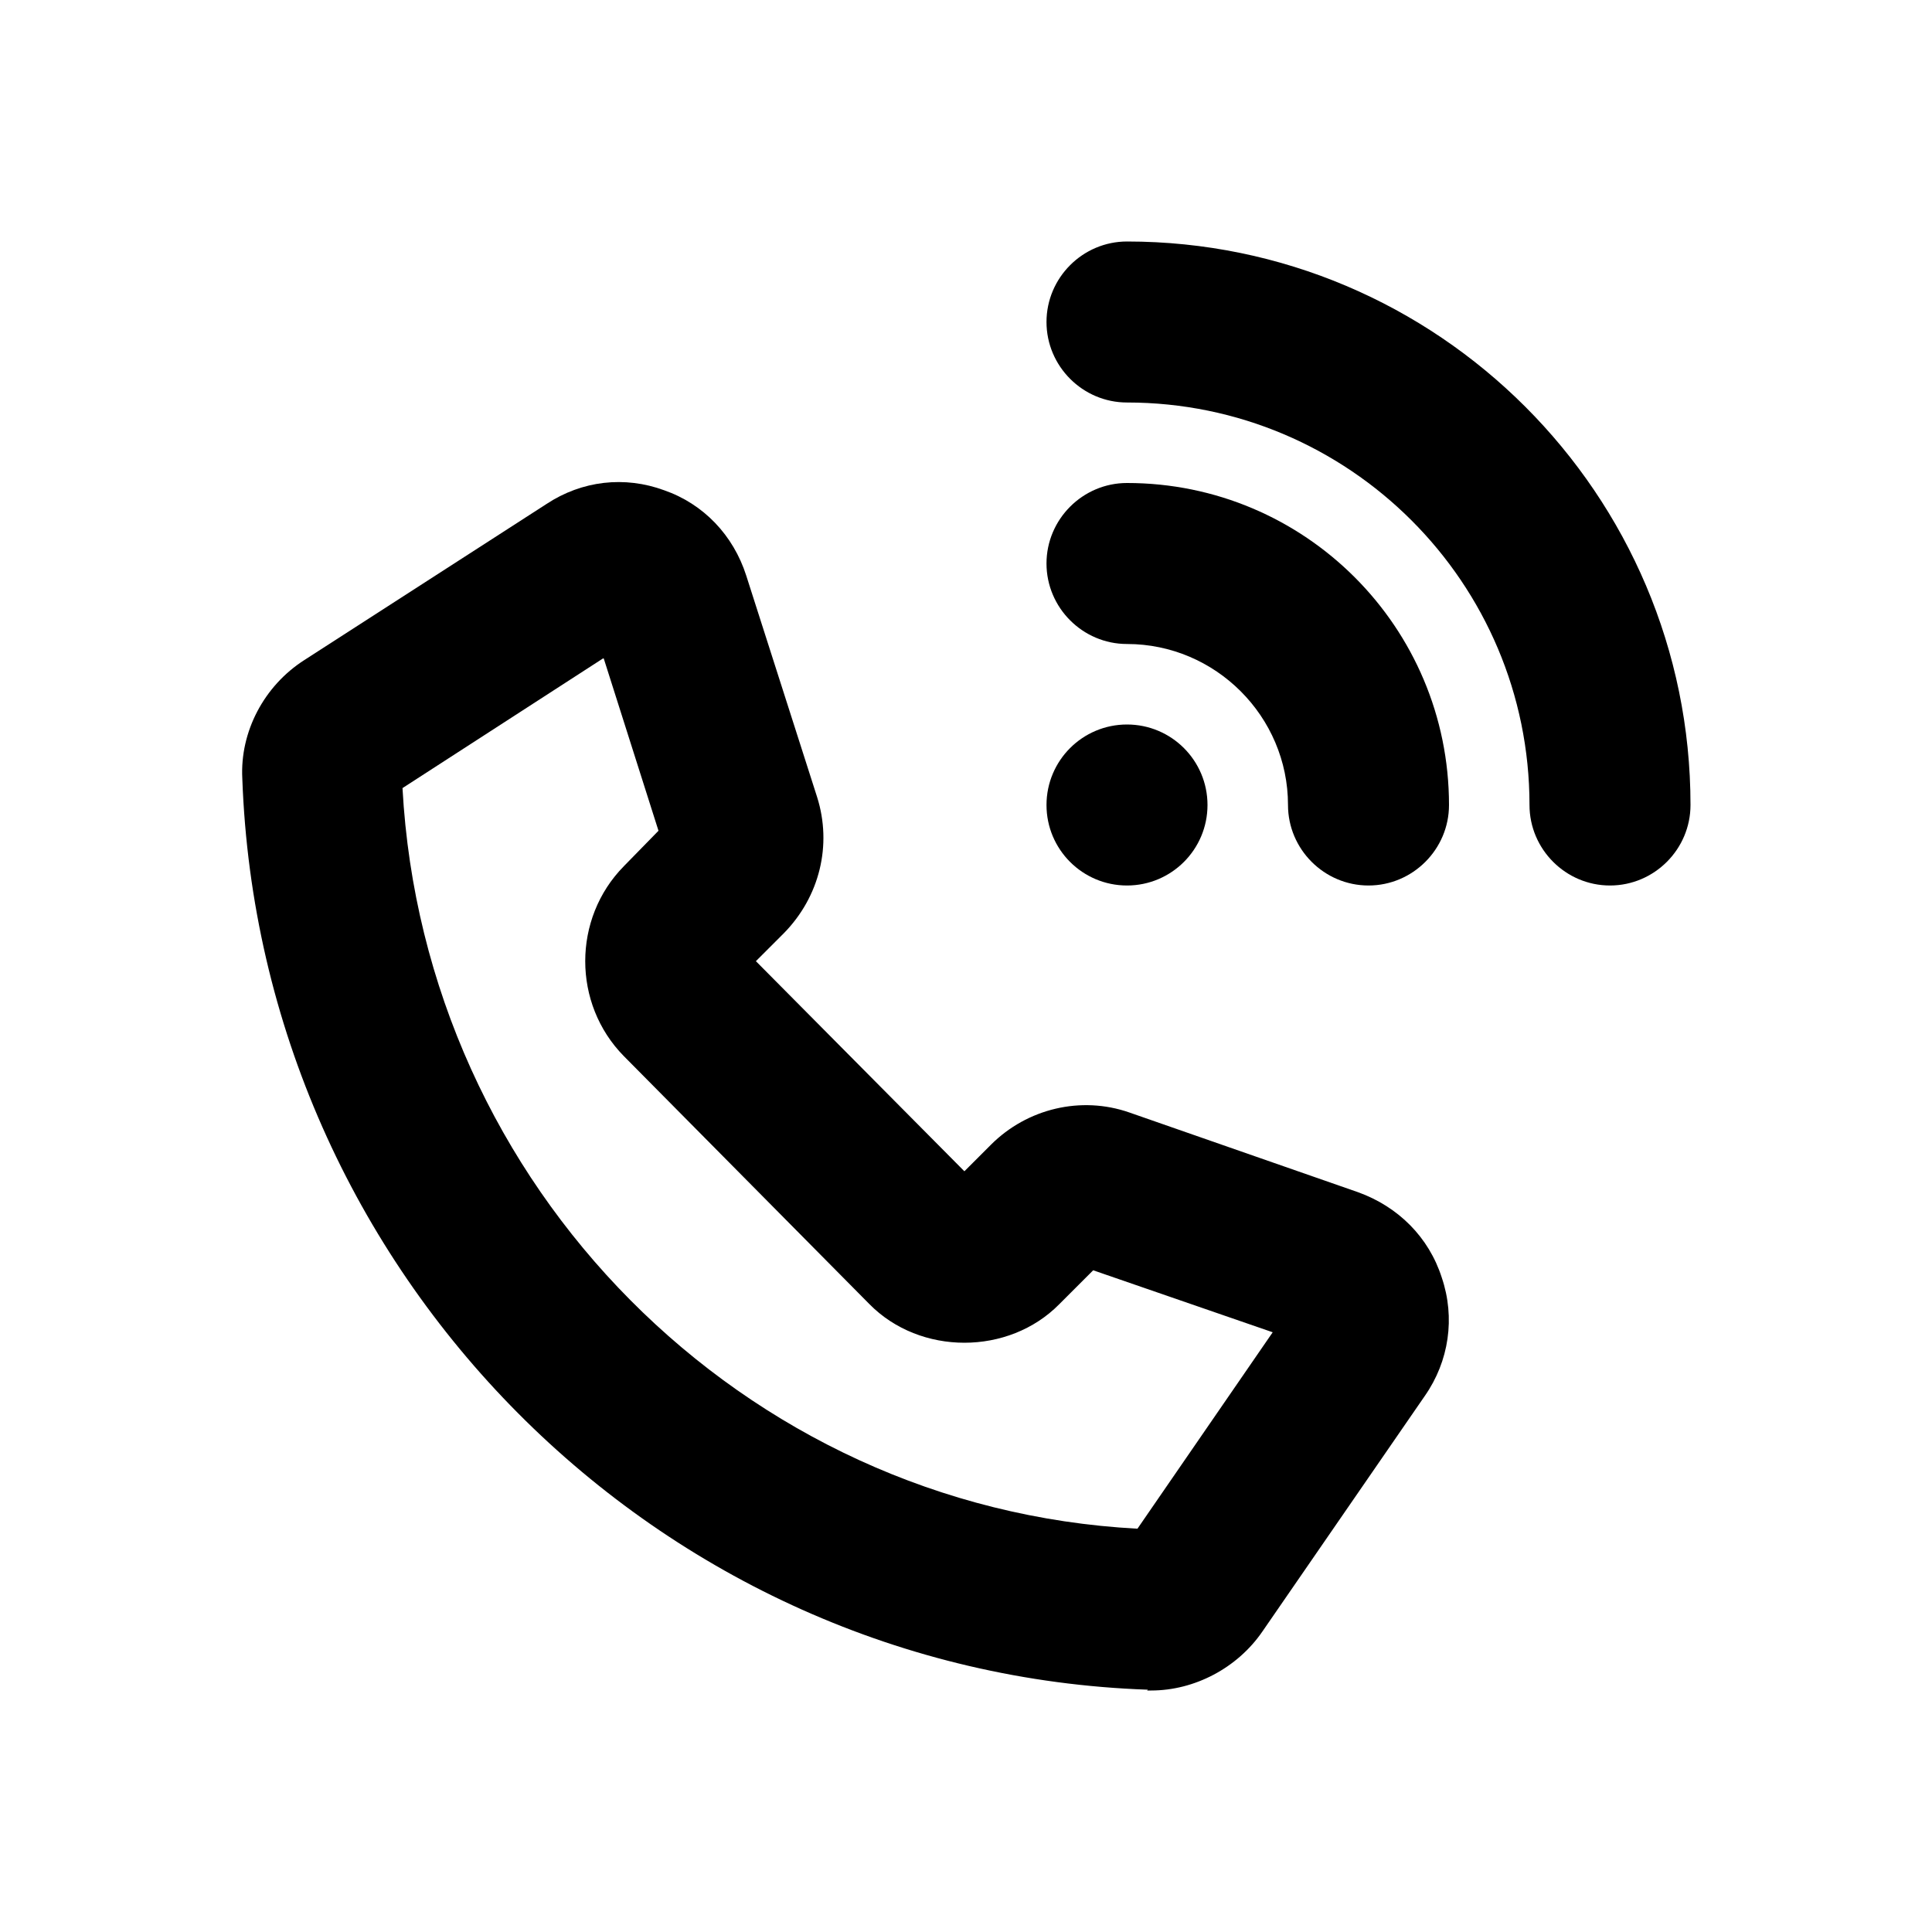
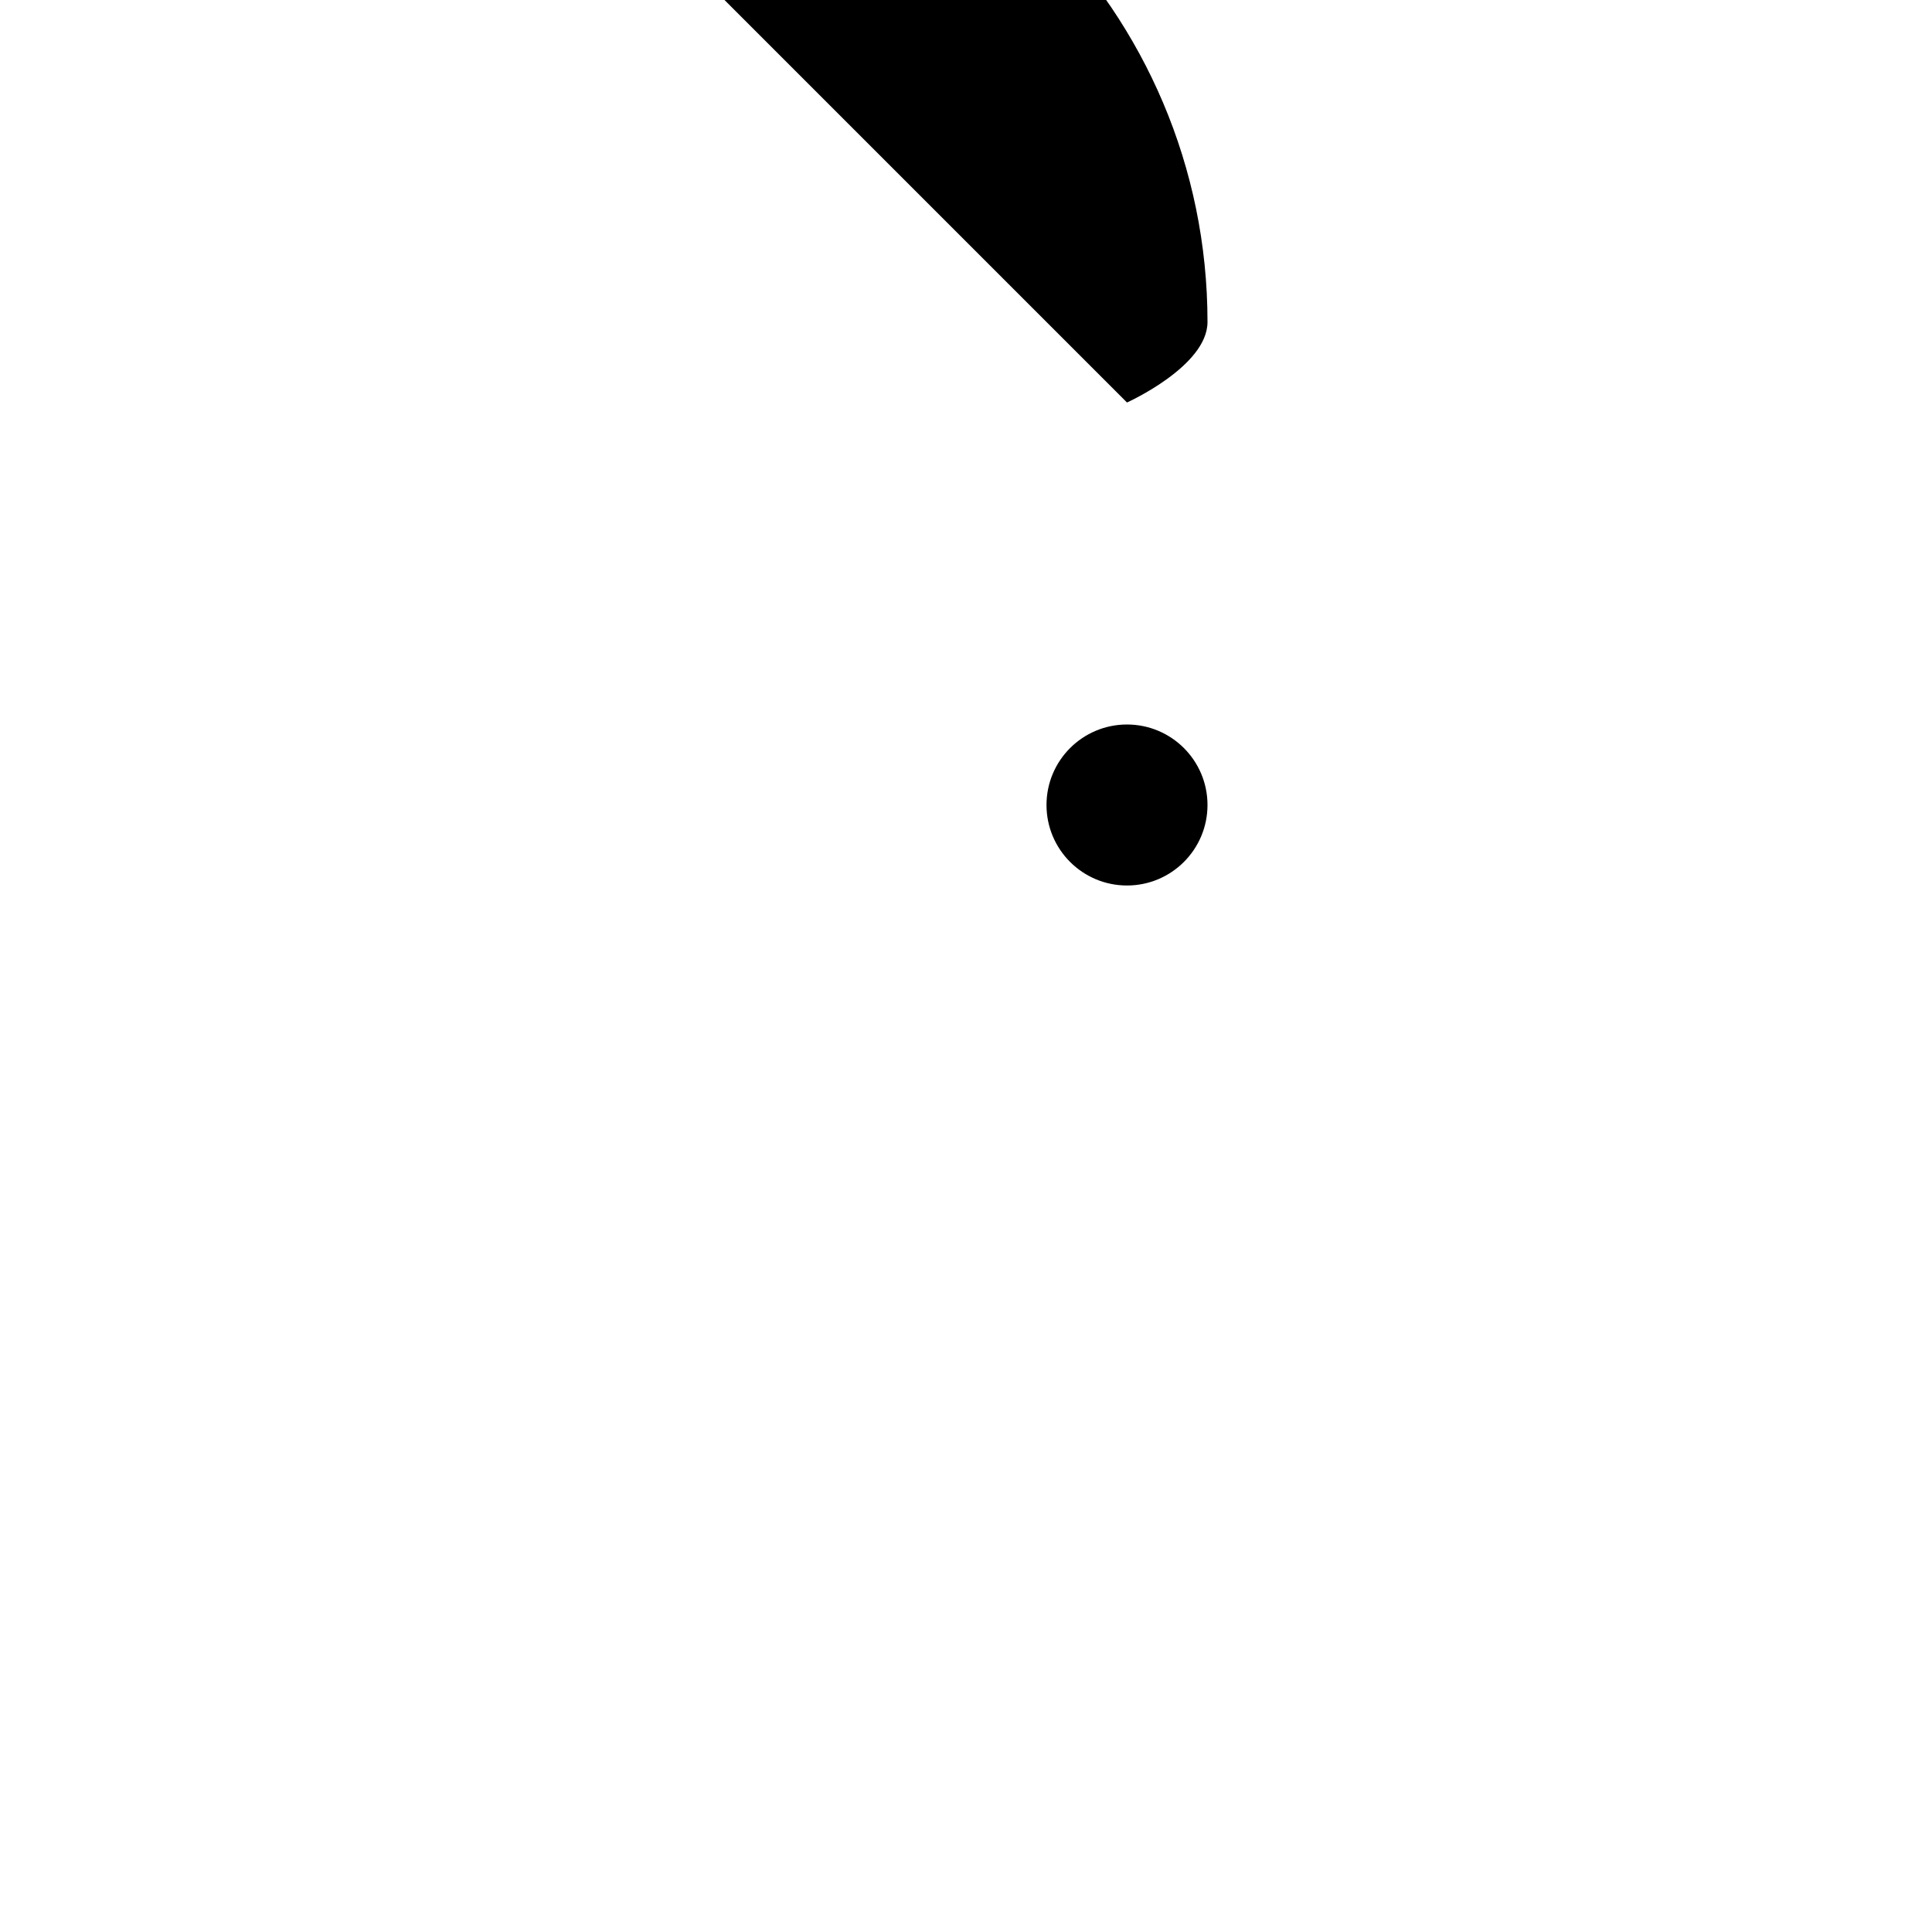
<svg xmlns="http://www.w3.org/2000/svg" id="Icons" viewBox="0 0 24 24">
-   <path d="M14.25,21s.04,0,.05,0c.54,0,1.07-.28,1.38-.73l2.02-2.93h0c.3-.43,.38-.97,.21-1.47-.16-.5-.54-.88-1.04-1.06l-2.84-.99c-.6-.21-1.27-.05-1.72,.4l-.33,.33-2.59-2.61,.35-.35c.44-.45,.6-1.09,.41-1.69l-.88-2.75c-.16-.5-.53-.89-1.02-1.06-.49-.18-1.02-.12-1.46,.17l-3.01,1.94c-.5,.32-.8,.89-.77,1.47,.22,6.14,5.16,11.11,11.25,11.32ZM7.5,8.18l.68,2.14-.43,.44c-.64,.65-.64,1.71,0,2.36l3.05,3.08c.63,.64,1.73,.64,2.36,0l.42-.42,2.23,.77-1.68,2.44c-4.9-.26-8.86-4.25-9.13-9.2l2.49-1.61Z" />
-   <path d="M14,5c2.76,0,5,2.24,5,5,0,.55,.45,1,1,1s1-.45,1-1c0-3.86-3.14-7-7-7-.55,0-1,.45-1,1s.45,1,1,1Z" />
-   <path d="M14,8c1.1,0,2,.9,2,2,0,.55,.45,1,1,1s1-.45,1-1c0-2.21-1.79-4-4-4-.55,0-1,.45-1,1s.45,1,1,1Z" />
+   <path d="M14,5s1-.45,1-1c0-3.86-3.14-7-7-7-.55,0-1,.45-1,1s.45,1,1,1Z" />
  <circle cx="14" cy="10" r="1" />
</svg>